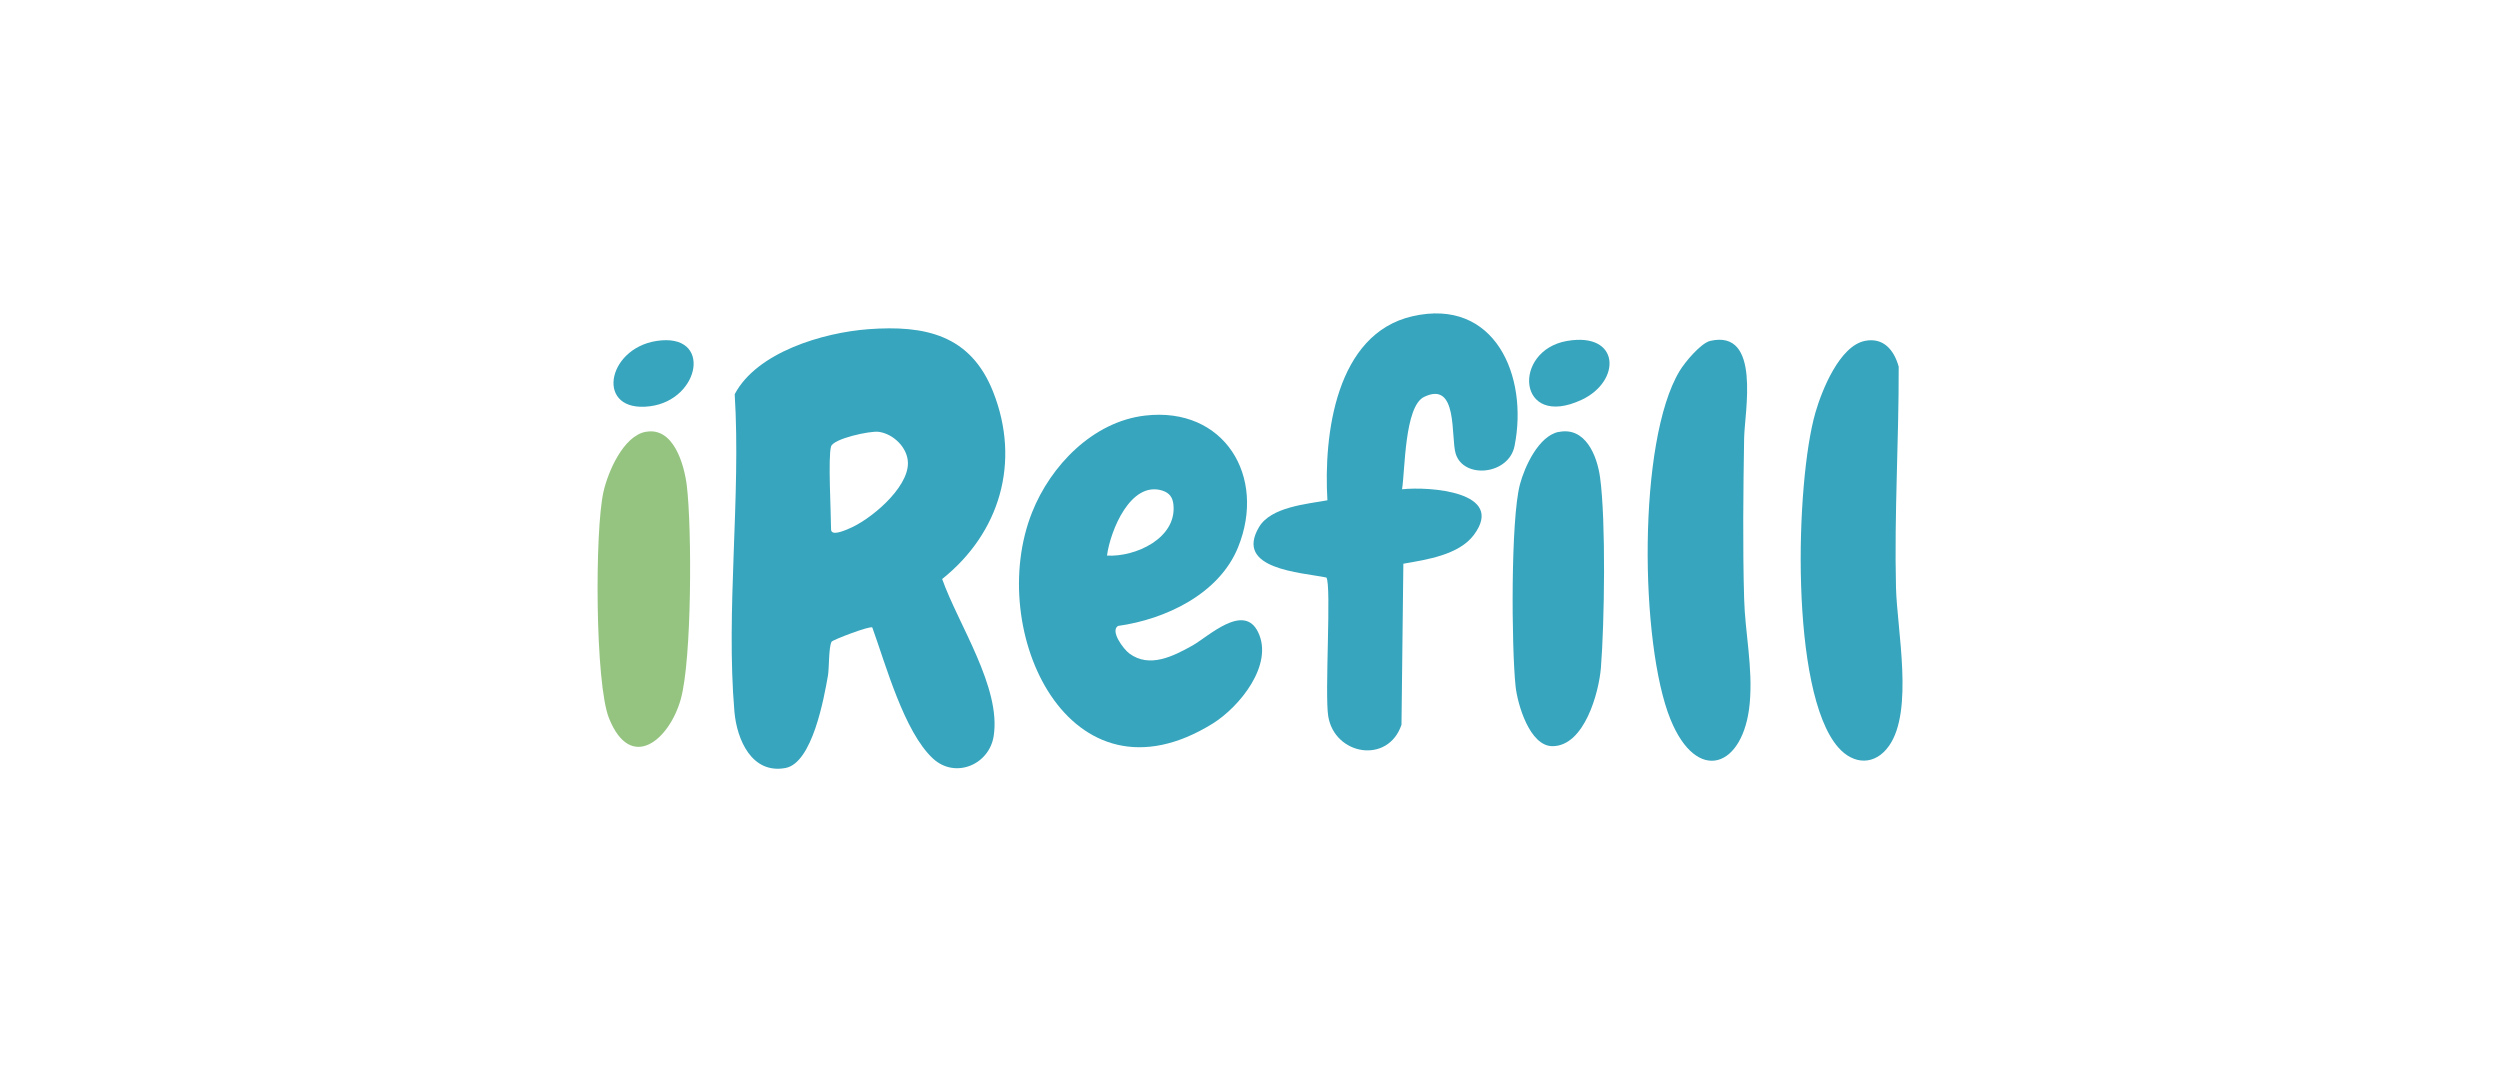
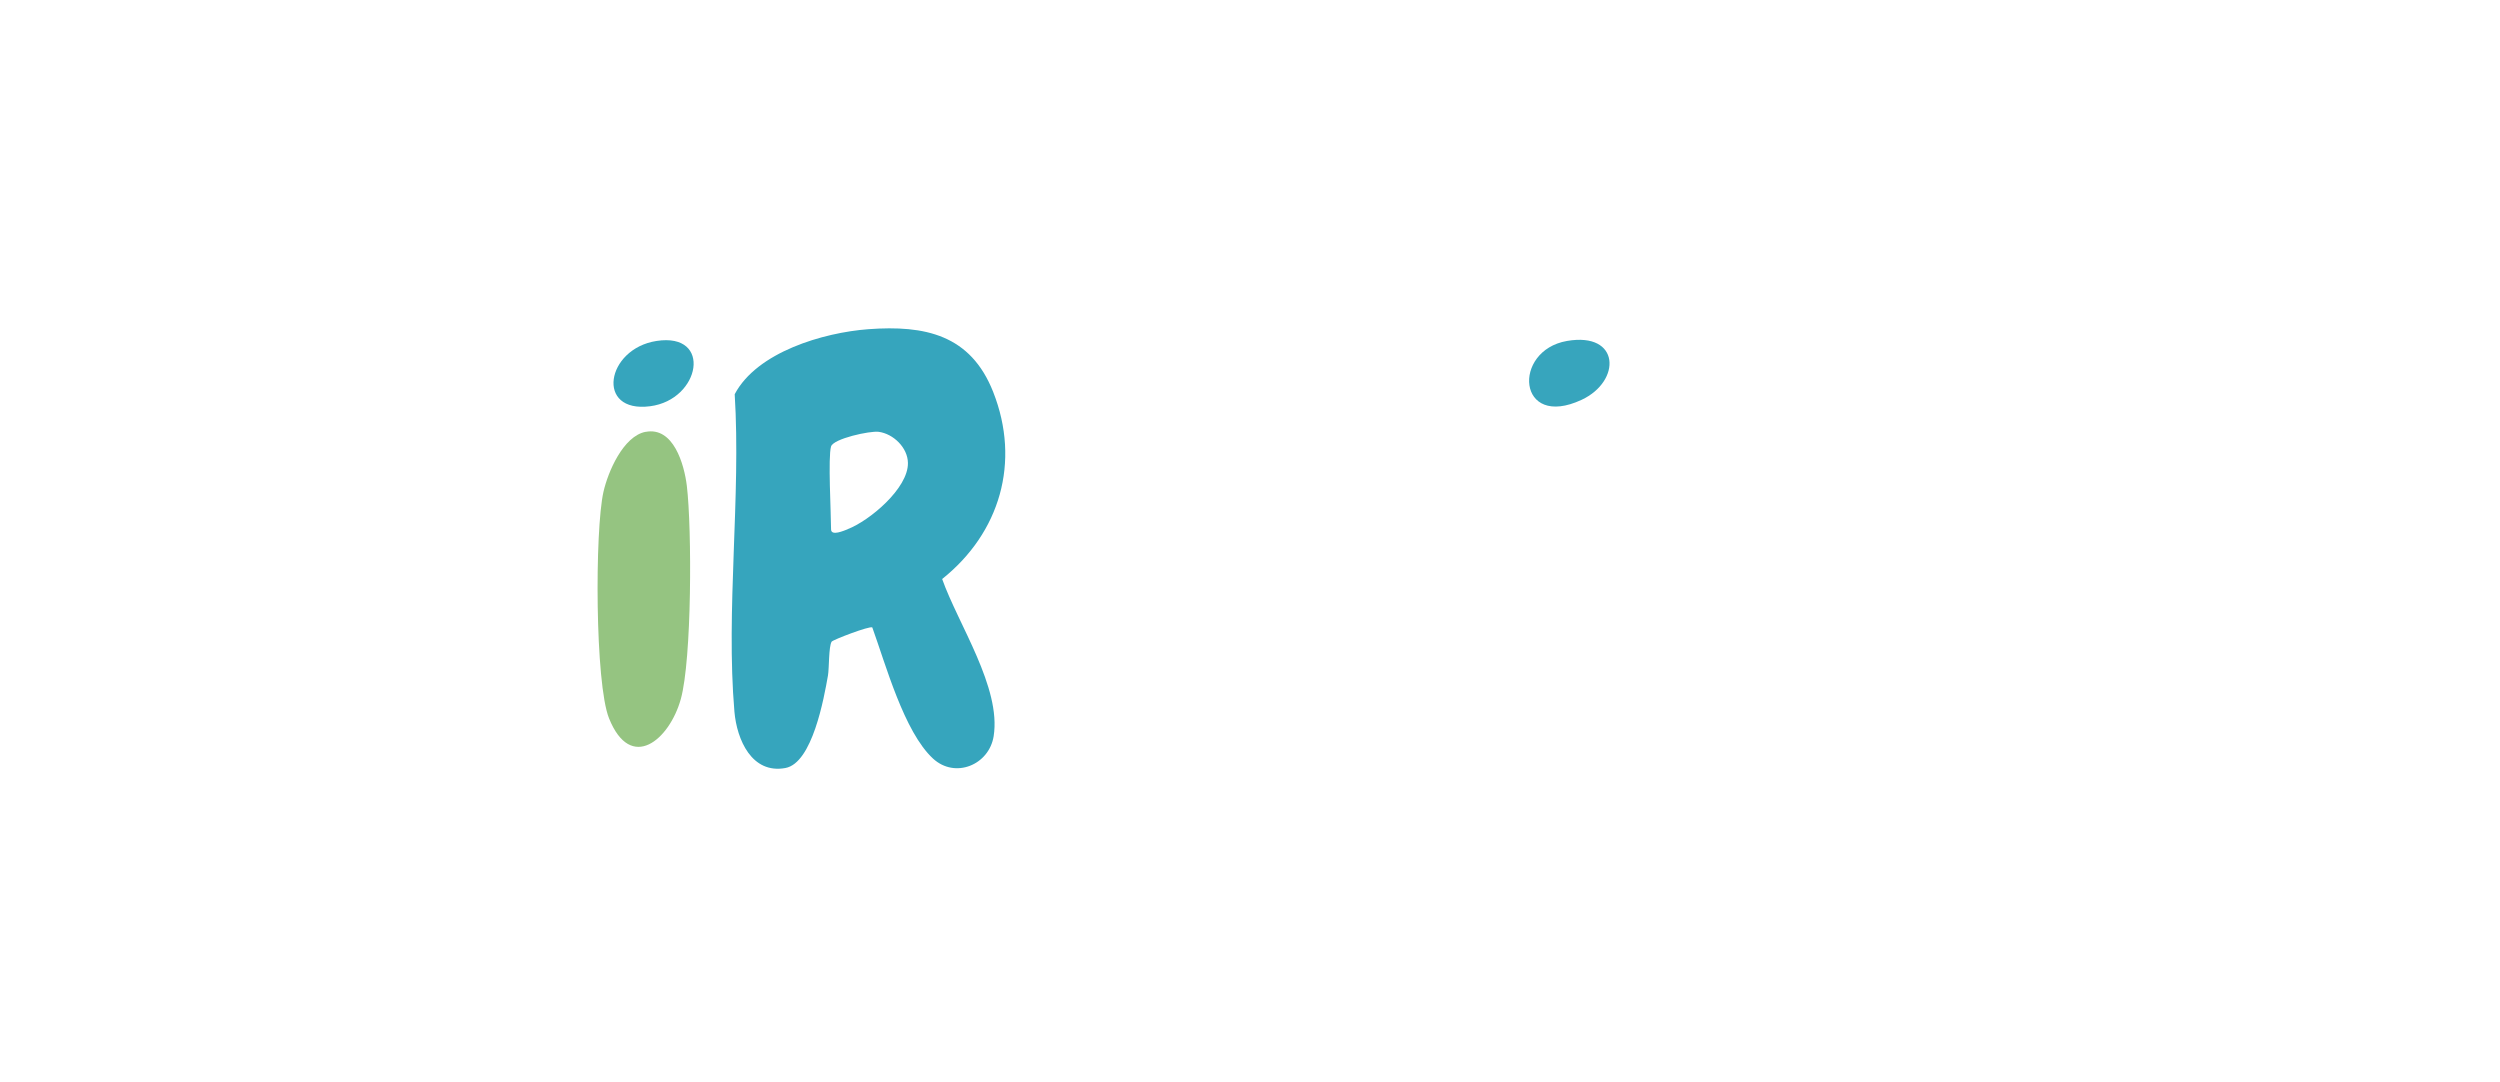
<svg xmlns="http://www.w3.org/2000/svg" id="katman_1" data-name="katman 1" viewBox="0 0 268 116">
  <defs>
    <style>
      .cls-1 {
        fill: #95c481;
      }

      .cls-2 {
        fill: #37a5bd;
      }

      .cls-3 {
        fill: #36a5bd;
      }
    </style>
  </defs>
-   <path class="cls-3" d="M150.31,52.45c2.83-.31,11.16.23,7.69,4.89-1.61,2.16-5.11,2.66-7.56,3.09l-.2,17.26c-1.43,4.25-7.15,3.28-7.85-.89-.4-2.36.36-14.1-.2-14.89-2.76-.56-9.9-.89-7.22-5.41,1.27-2.15,5.08-2.46,7.33-2.87-.42-7.02.89-17.85,9.12-19.73,8.85-2.02,12.44,6.43,10.94,13.91-.62,3.11-5.47,3.57-6.31.82-.54-1.79.28-7.87-3.39-6.08-2.1,1.02-2.03,7.85-2.36,9.91Z" />
-   <path class="cls-3" d="M183.35,36.54c5.47-1.24,3.67,7.62,3.62,10.43-.09,5.63-.16,11.57,0,17.19.1,3.72.95,7.37.6,11.23-.63,6.9-5.65,8.74-8.5,1.71-3.27-8.05-3.55-29.84.99-37.34.56-.93,2.26-2.98,3.29-3.22Z" />
-   <path class="cls-3" d="M199.93,36.54c1.99-.39,3.12,1,3.61,2.77.02,7.89-.48,15.77-.29,23.67.11,4.52,1.92,13.21-.75,16.98-1.49,2.11-3.79,2.05-5.44.16-5.21-5.95-4.59-28.45-2.45-35.88.69-2.39,2.59-7.17,5.33-7.7Z" />
  <path class="cls-1" d="M69.2,46.3c2.99-.59,4.15,3.47,4.43,5.79.55,4.64.54,18.59-.65,22.86-1.22,4.37-5.35,7.87-7.69,2.06-1.51-3.74-1.53-20.17-.6-24.28.48-2.13,2.11-5.97,4.52-6.44Z" />
-   <path class="cls-3" d="M167.09,46.31c2.86-.59,4.12,2.52,4.44,4.89.63,4.65.47,15.51.09,20.35-.21,2.68-1.77,8.43-5.19,8.44-2.45,0-3.75-4.48-3.96-6.42-.44-4.22-.53-17.9.47-21.65.51-1.92,2.01-5.18,4.14-5.62Z" />
  <path class="cls-2" d="M167.98,36.55c5.72-.99,5.85,4.31,1.57,6.31-6.91,3.22-7.49-5.28-1.57-6.31Z" />
  <path class="cls-3" d="M70.38,36.55c6.03-.93,4.72,6.3-.69,7-5.88.76-4.74-6.16.69-7Z" />
  <path class="cls-3" d="M106.47,42.02c-2.42-6.14-7.32-7.18-13.38-6.73-4.82.36-11.95,2.45-14.33,6.97.68,10.99-.96,23.18-.03,34.03.26,3,1.86,6.71,5.47,6.04,2.89-.54,4.13-7.49,4.56-9.93.13-.76.07-3.1.39-3.61.12-.2,4.09-1.72,4.36-1.53,1.43,3.94,3.4,11.19,6.51,14.06,2.38,2.19,6.01.67,6.5-2.4.83-5.21-3.81-12.01-5.52-16.85,6.2-4.95,8.43-12.54,5.47-20.05ZM90.86,56.74c-.38.14-1.77.77-1.77,0,0-1.72-.34-7.77,0-8.88.26-.84,4.17-1.69,5.1-1.57,1.58.21,3.12,1.7,3.14,3.34.04,2.72-4.12,6.2-6.47,7.1Z" />
-   <path class="cls-3" d="M134.87,67.77c-1.53-3.18-5.31.45-7.02,1.42-2.07,1.16-4.63,2.47-6.79.86-.62-.46-2.08-2.4-1.21-2.95,5.09-.71,10.84-3.42,12.87-8.43,3.08-7.59-1.48-15.11-9.97-14.12-5.59.65-10.12,5.36-12.11,10.37-5.05,12.68,3.99,32.19,19.37,22.64,2.83-1.76,6.56-6.28,4.86-9.79ZM118.67,59.56c.35-2.67,2.53-8.03,5.93-6.97.75.24,1.11.71,1.19,1.49.39,3.62-4.07,5.65-7.12,5.48Z" />
</svg>